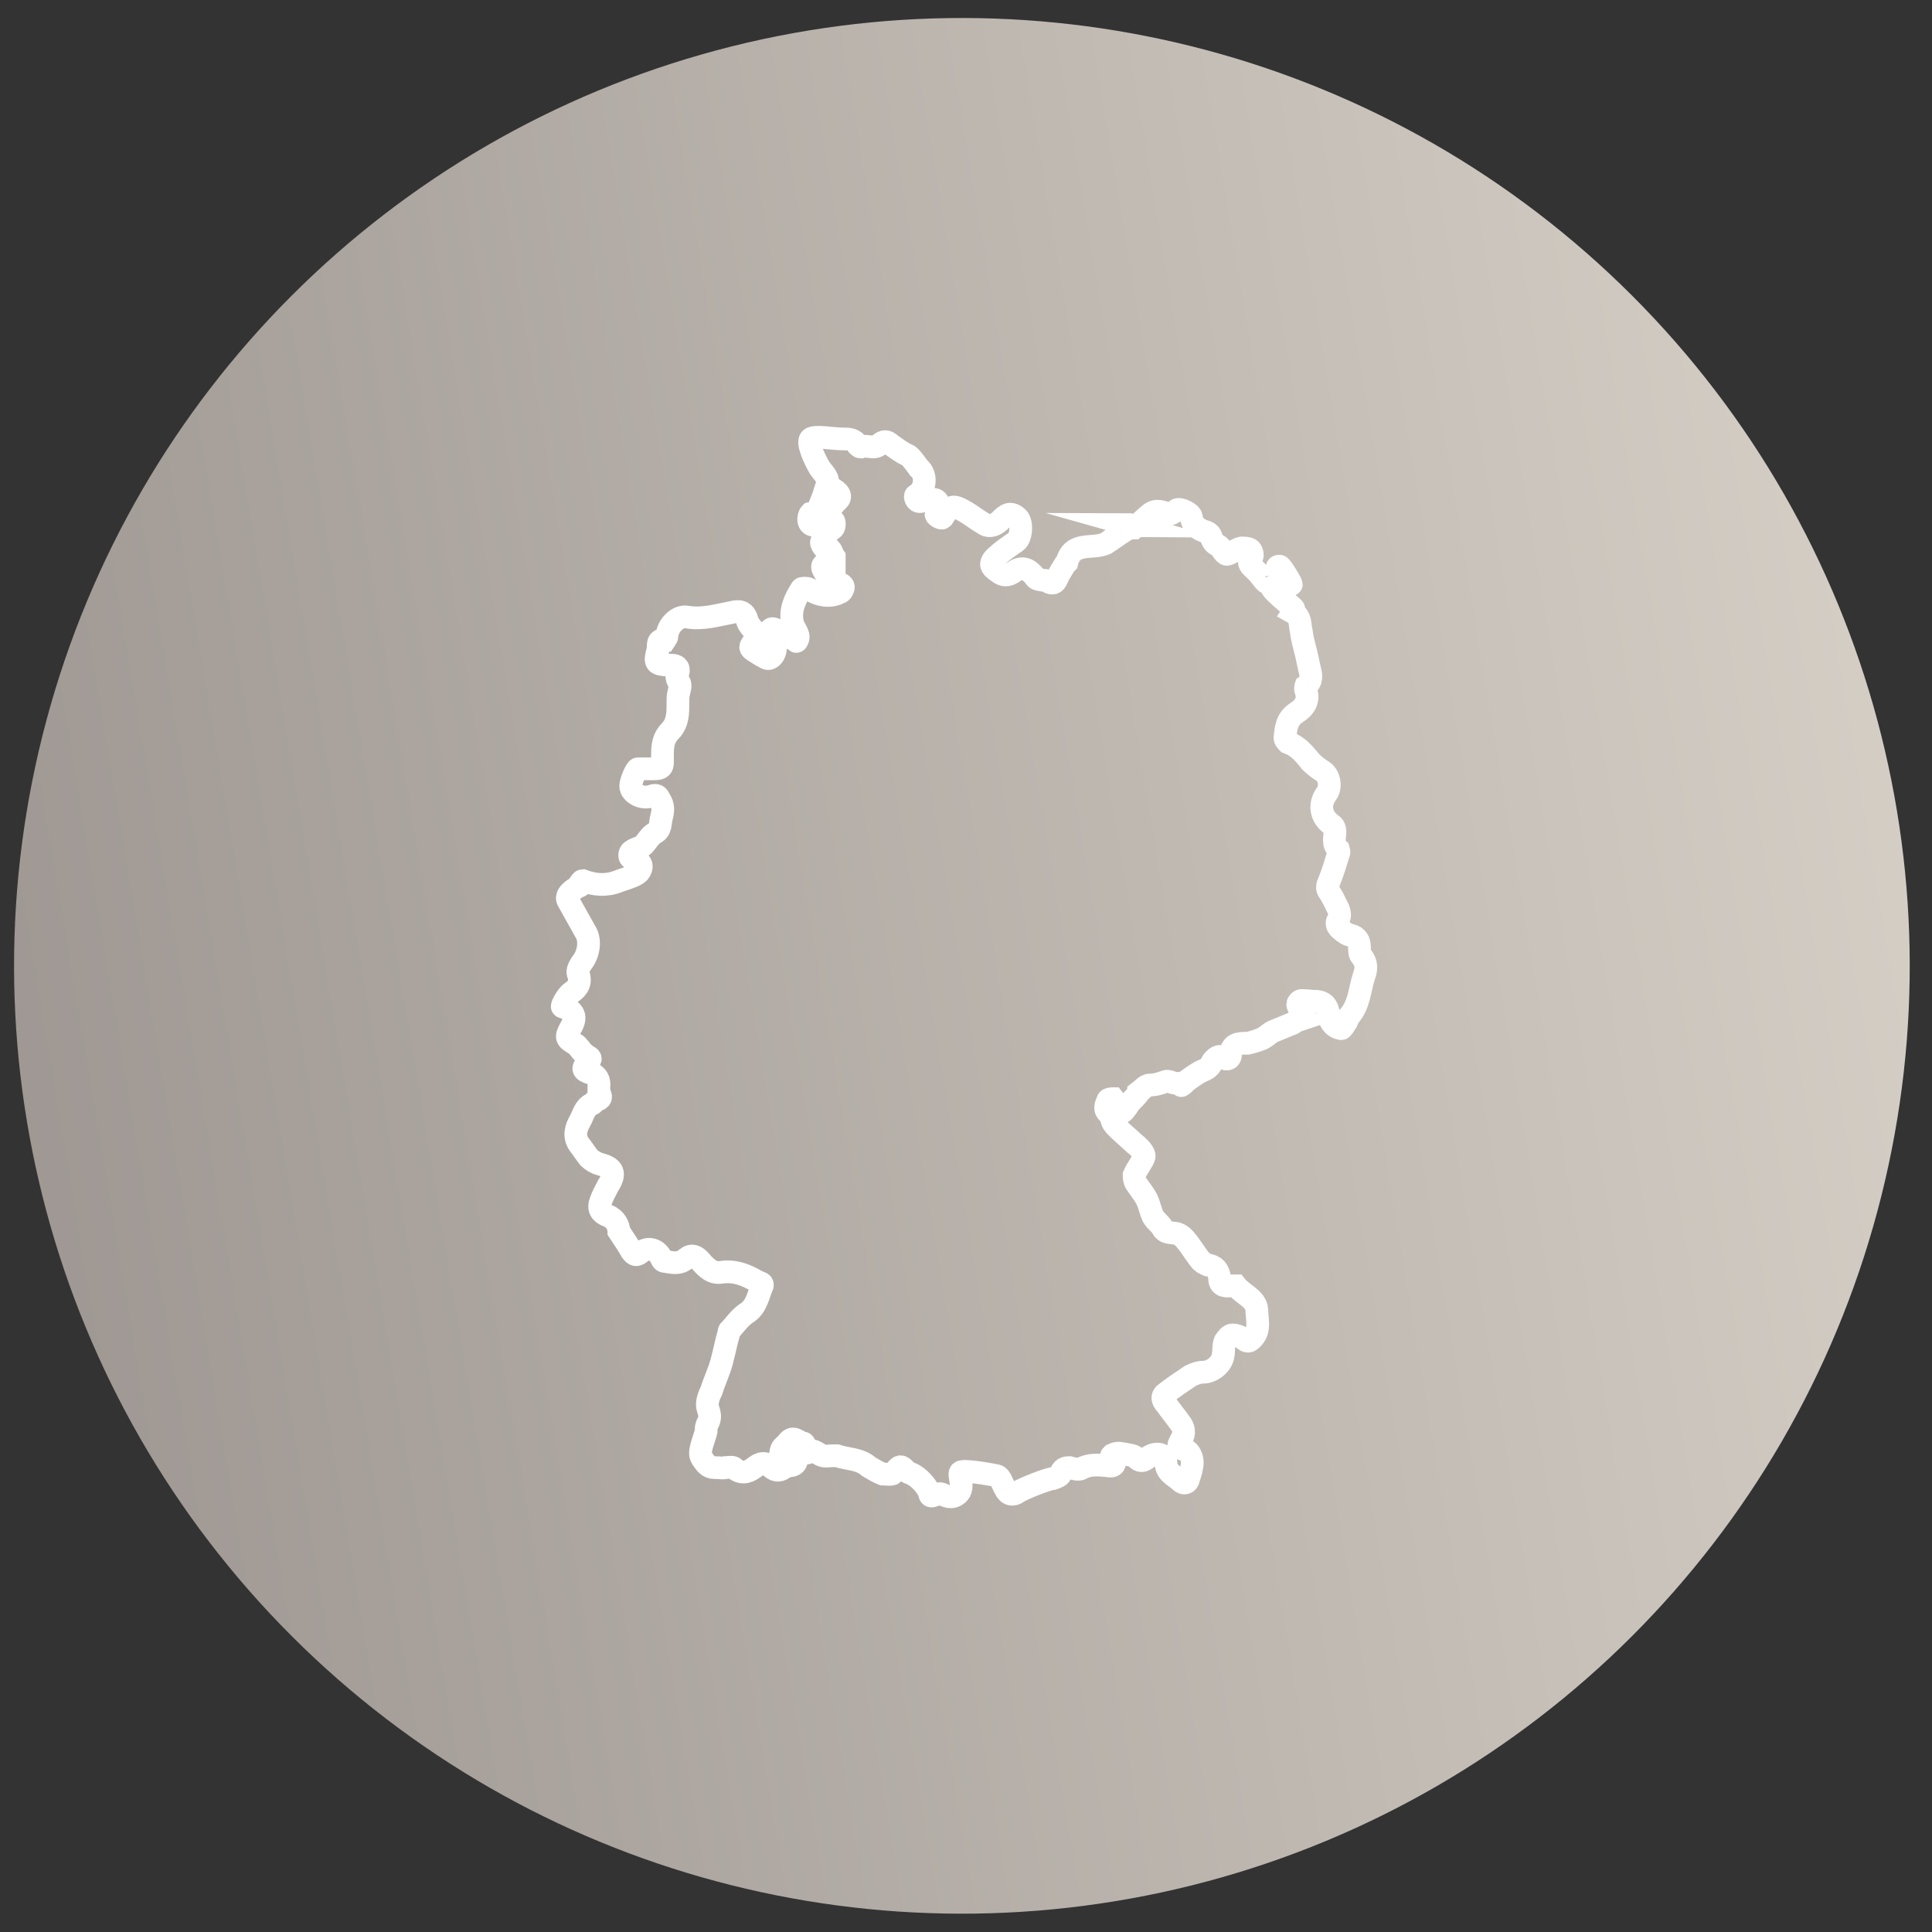
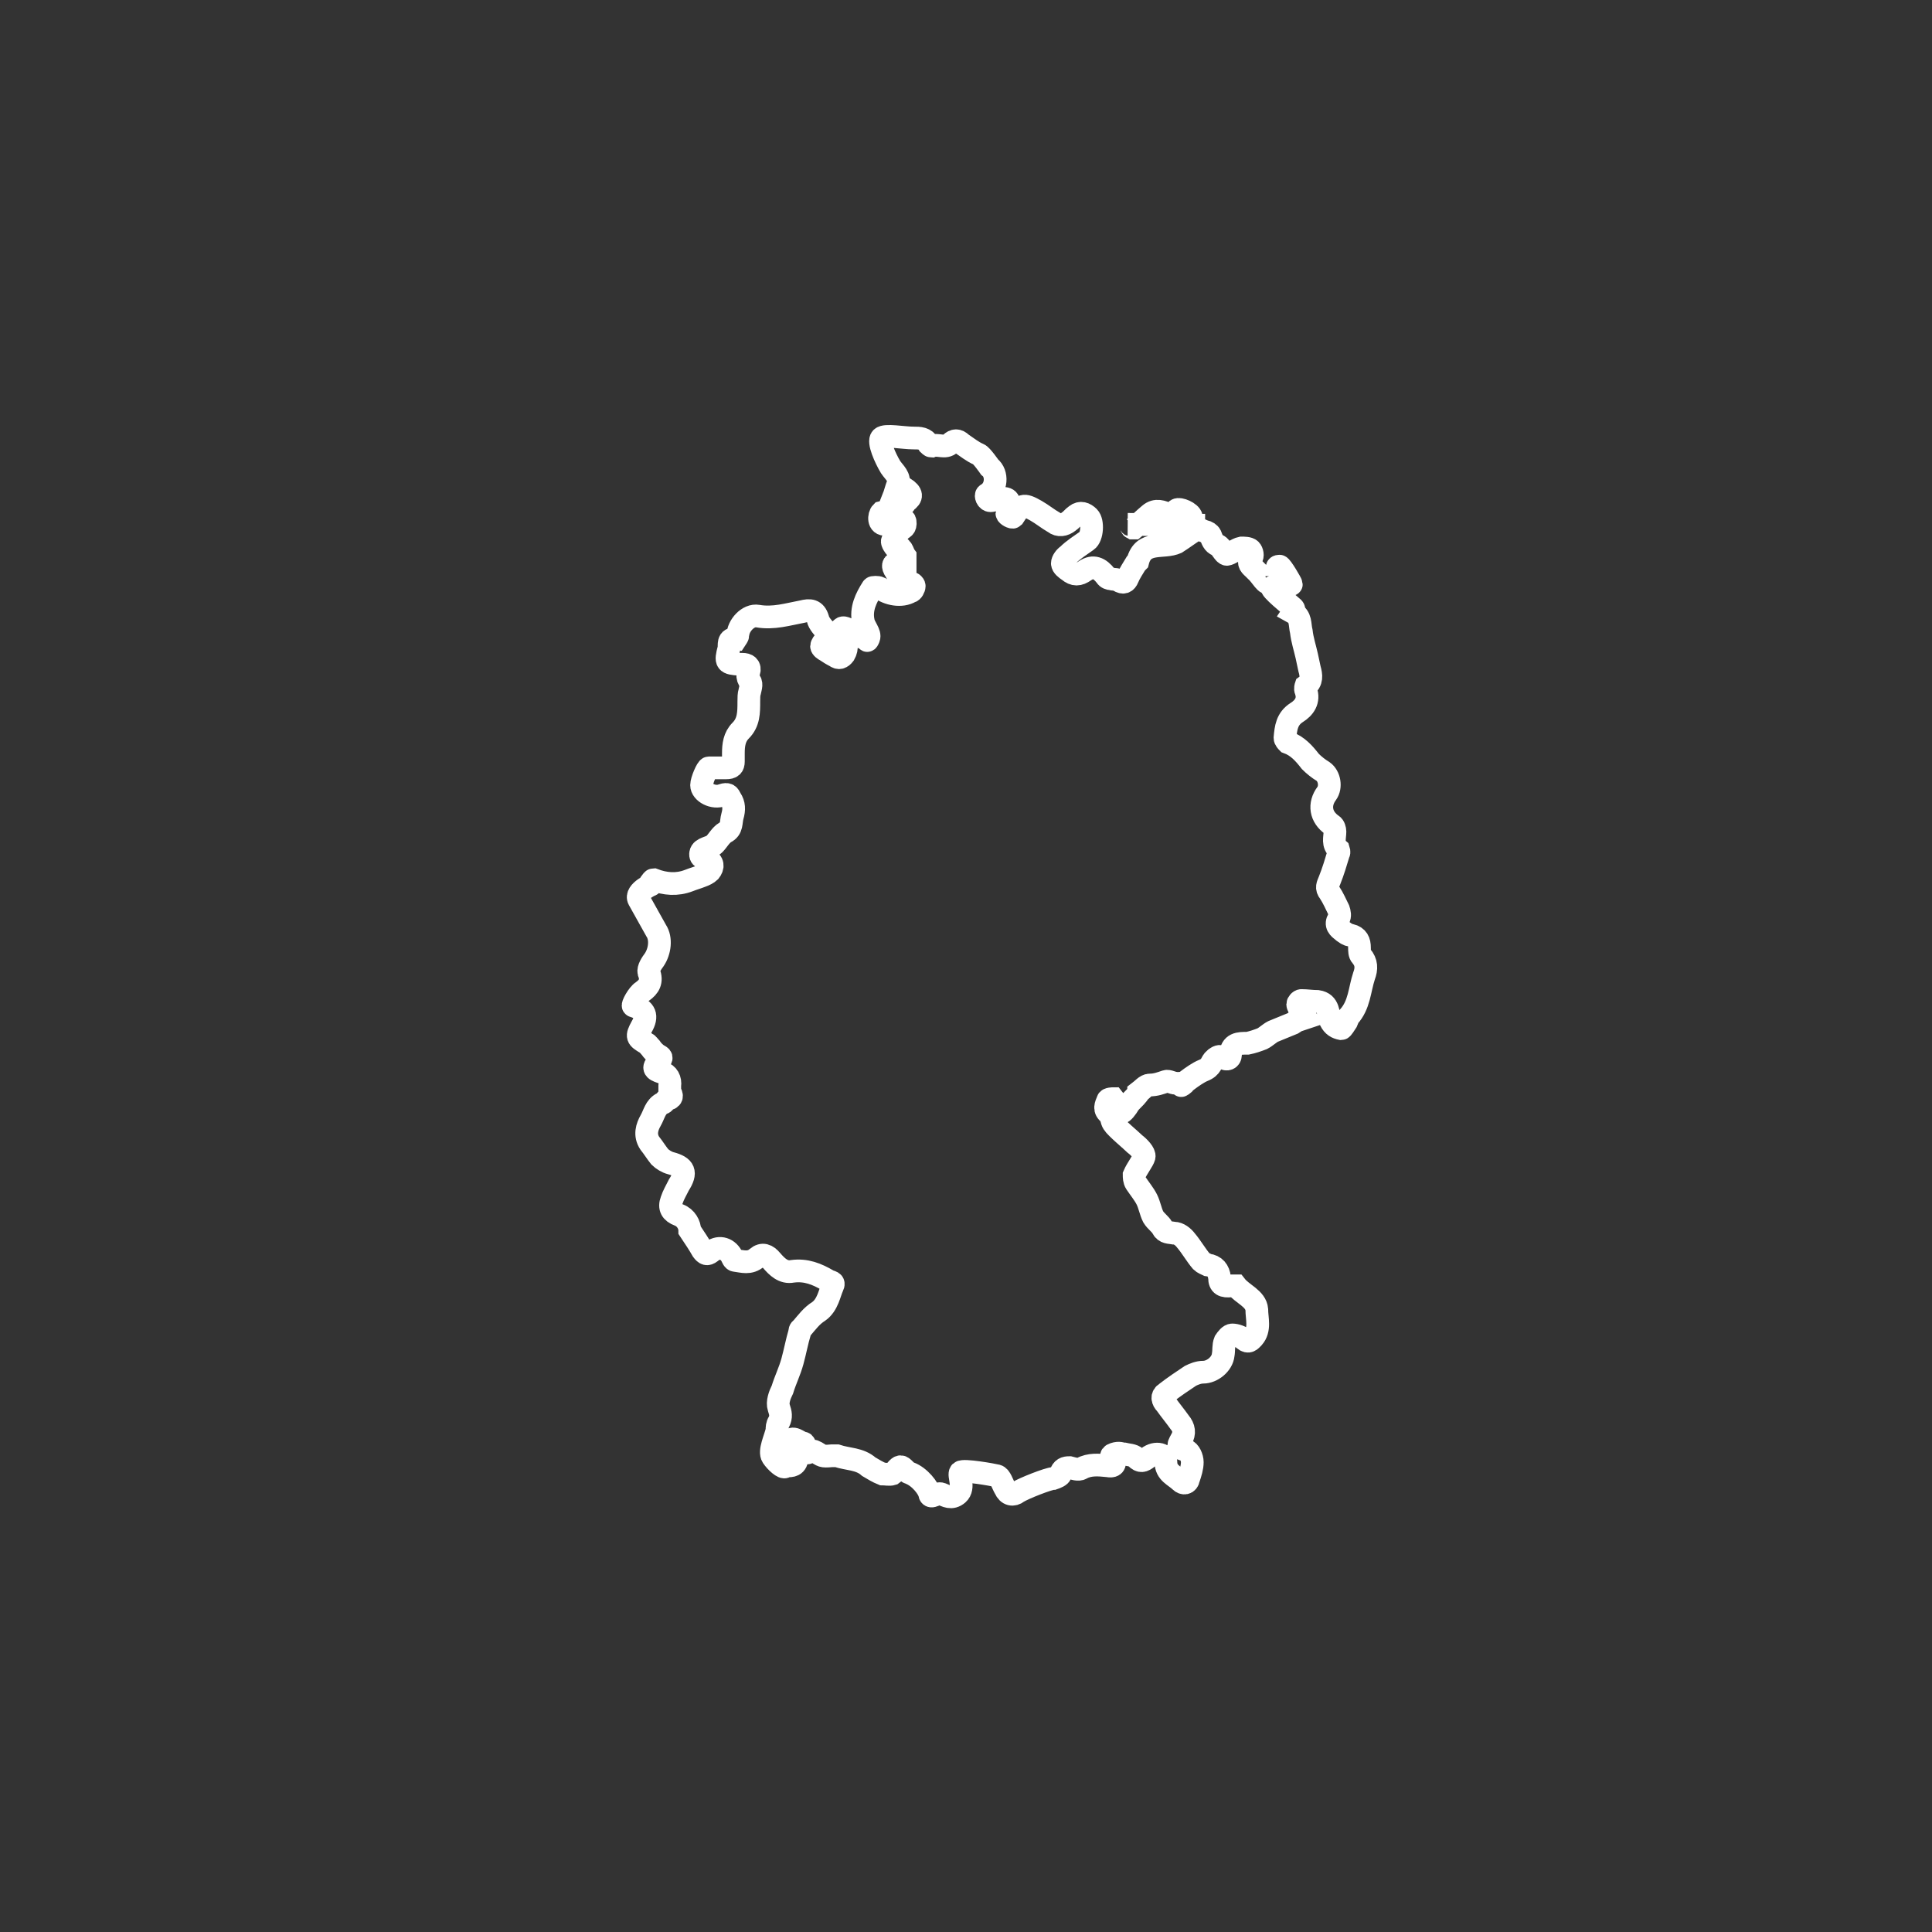
<svg xmlns="http://www.w3.org/2000/svg" xmlns:xlink="http://www.w3.org/1999/xlink" viewBox="0 0 212.6 212.6" version="1.1">
  <rect x="0" y="0" width="212.6" height="212.6" fill="#333333" stroke="none" />
  <defs>
    <style>
      .st0, .st1, .st2, .st3 {
        fill: none;
      }

      .st4 {
        fill: url(#Unbenannter_Verlauf_5);
      }

      .st1 {
        stroke-miterlimit: 10;
        stroke-width: 2.5px;
      }

      .st1, .st2, .st3 {
        stroke: #fff;
      }

      .st5 {
        fill: #1d1d1b;
      }

      .st6 {
        clip-path: url(#clippath-1);
      }

      .st7 {
        clip-path: url(#clippath-3);
      }

      .st8 {
        clip-path: url(#clippath-4);
      }

      .st9 {
        clip-path: url(#clippath-2);
      }

      .st2 {
        stroke-width: 3px;
      }

      .st10 {
        fill: #fff;
      }

      .st3 {
        stroke-width: 2px;
      }

      .st11 {
        fill: url(#Unbenannter_Verlauf_52);
      }

      .st12 {
        fill: url(#Unbenannter_Verlauf_51);
      }

      .st13 {
        fill: url(#Unbenannter_Verlauf_54);
      }

      .st14 {
        fill: url(#Unbenannter_Verlauf_53);
      }

      .st15 {
        display: none;
      }

      .st16 {
        clip-path: url(#clippath);
      }
    </style>
    <clipPath id="clippath">
      <circle transform="translate(-44.2 106) rotate(-45)" r="104.3" cy="106.3" cx="105.9" class="st0" />
    </clipPath>
    <linearGradient gradientUnits="userSpaceOnUse" gradientTransform="translate(677.8 -60329.4) rotate(180) scale(114.9 -114.9)" y2="525.8" x2="6" y1="525.8" x1="3.9" data-name="Unbenannter Verlauf 5" id="Unbenannter_Verlauf_5">
      <stop stop-color="#d7d1c8" offset="0" />
      <stop stop-color="#9a938f" offset="1" />
    </linearGradient>
    <clipPath id="clippath-1">
      <path d="M1.5,106.3c0,57.6,46.7,104.3,104.3,104.3s104.3-46.7,104.3-104.3S163.5,2,105.9,2,1.5,48.7,1.5,106.3" class="st0" />
    </clipPath>
    <linearGradient xlink:href="#Unbenannter_Verlauf_5" gradientTransform="translate(159.3 -60148.1) rotate(-180) scale(114.9 -114.9)" y2="524.3" x2="1.5" y1="524.3" x1="-.6" data-name="Unbenannter Verlauf 5" id="Unbenannter_Verlauf_51" />
    <clipPath id="clippath-2">
      <circle r="104.3" cy="106.3" cx="105.9" class="st0" />
    </clipPath>
    <linearGradient xlink:href="#Unbenannter_Verlauf_5" gradientTransform="translate(245.6 -60405.6) rotate(-180) scale(114.9 -114.9)" y2="526.5" x2="2.3" y1="526.5" x1=".2" data-name="Unbenannter Verlauf 5" id="Unbenannter_Verlauf_52" />
    <clipPath id="clippath-3">
-       <circle transform="translate(-44.2 106) rotate(-45)" r="104.3" cy="106.3" cx="105.9" class="st0" />
-     </clipPath>
+       </clipPath>
    <linearGradient xlink:href="#Unbenannter_Verlauf_5" gradientTransform="translate(868.3 -60295.8) rotate(-180) scale(114.9 -114.9)" y2="525.5" x2="7.7" y1="525.5" x1="5.6" data-name="Unbenannter Verlauf 5" id="Unbenannter_Verlauf_53" />
    <clipPath id="clippath-4">
      <path d="M105.9,2C48.3,2,1.5,48.7,1.5,106.3s46.7,104.3,104.3,104.3,104.3-46.7,104.3-104.3S163.5,2,105.9,2Z" class="st0" />
    </clipPath>
    <linearGradient xlink:href="#Unbenannter_Verlauf_5" gradientTransform="translate(476.8 -60364.9) rotate(-180) scale(114.9 -114.9)" y2="526.1" x2="4.3" y1="526.1" x1="2.2" data-name="Unbenannter Verlauf 5" id="Unbenannter_Verlauf_54" />
  </defs>
  <g class="st15" id="Vorlage_Hase">
    <rect height="159.7" width="137.9" y="-196.7" x="-327.9" class="st5" />
    <path d="M-235.2-80.8c-1.2-2.9-3.4-4.9-6.1-6.4-.4-.2-.5-.3-.3-.8.9-2.5,1.7-4.9,2.3-7.5h0c.3-1,.5-2.3.7-3.2.5-2.8-.4-4.7-.4-4.8h0s0,0,0,0c-.8-2-2.7-3.5-4.8-3.4-2.2,0-4.2,1.4-4.9,3.6-.4,1.1-.5,2.2-.7,3.4-.1.7-.1,1.3-.2,2.1-.5-.6-.9-1-1.3-1.5-1.5-1.6-3.1-3-5.2-3.7-2.4-.8-5.1.6-5.8,2.9-.5,1.6,0,3.1.8,4.5,1.6,3,4.1,5.3,6.9,7.2,0,0,0,0,.1,0h0c2.5,1.8,6.2,1.5,6.3,1.5,0,0-.4,0,0,0s.8-.3.7-.7-.5-.6-1.2-6.3-.1-3.4,0-5.2c.1-1.2.2-2.5.6-3.7.7-2.1,2.8-3.3,4.7-2.7,1.6.5,2.4,1.7,2.8,3.2.2.7.3,1.9,0,3.4-.3,1.8-1.1,4.9-1.2,5.3h0c-.6,2-1.2,4-2,6-.3.7-.1.9.5,1.2,3,1.3,5.2,3.4,6.4,6.5.8,2.1,1.1,4.2.4,6.4-.6,2-2,3.3-3.8,4.2-2.1,1.2-4.5,1.7-6.9,1.9-.8,0-.9.2-1.1,1.1-.3,1.2-.6,2.4-.9,3.7,0,.2-.2.4-.2.6,0,.5.2.8.8.8.9,0,1.9,0,2.8,0,2.7,0,4.7,1.9,4.8,4.6,0,1-.8,2-2,2-3.1,0-6.3,0-9.4,0-1.2,0-2-.7-2.4-1.8-.6-1.6-1.1-3.3-1.7-4.9,0-.1,0-.3-.1-.4-.2-.4-.5-.6-.9-.5-.4.2-.5.5-.4.9.3,1,.7,1.9,1,2.9,0,.2,0,.5-.1.6-1.1.8-3.9,1.6-5.5,1.4,0-1.9-.7-3.5-2.1-4.7-.8-.7-1.7-1.1-2.8-1.3-.5,0-.8,0-.9.5,0,.4.2.7.6.8,1.2.2,2.2.8,2.9,1.8.6.8.9,1.7.9,2.7,0,1.2-.9,2-2.2,2-4.1,0-8.1,0-12.2,0-.8,0-1.5-.2-2.1-.6,0,0-2-2.1-3.5-4-1.3-1.6-2.6-5.3-2.7-8.5-.2-4.3,1.2-8.1,3.9-11.4,3-3.7,6.9-5.9,11.5-6.8,4.1-.8,8.1-.4,11.9,1.3.2,0,.4.2.6.3l1-1c-.2-.1-.5-.2-.7-.4-4.9-2.2-10-2.5-15.1-1-1.1.3-2.2.8-3.3,1.2-1.9-2.9-3.5-3.9-6.2-3.6-2.2.3-3.8,1.5-4.5,3.6-1.1,3,0,5.4,2.4,7.2-.5,1-1,2-1.5,3-2,4.9-1.8,10.5.3,14.6,2.1,4.1,5,6.4,5,6.4.3.2.5.5.8.7.2.2.5.3.8.3,4.6,0,9.2,0,13.9,0,1.2,0,2.1-.5,2.8-1.4.1-.1.3-.3.5-.3.7,0,1.4-.1,2.1-.2,1.4-.2,2.8-.7,4.1-1.5,0,.2.1.4.2.6.7,1.8,1.9,2.8,3.7,2.8,3.2,0,6.3,0,9.5,0,1.9,0,3.3-1.4,3.3-3.4,0-3-2.5-5.7-5.5-5.9-.9,0-1.8,0-2.7,0,.2-1.1.5-2,.7-3,0-.5.3-.6.7-.6,2.4-.3,4.7-.9,6.9-2.1,1.5-.9,2.9-2,3.7-3.6,1.5-3,1.2-6.1,0-9.1ZM-253.1-89.3c-2.6-1.5-4.8-3.5-6.5-6.1-.6-.9-.9-1.9-1.2-2.9-.6-2.3,1.8-4,3.8-3.6,1.6.4,2.9,1.4,4.1,2.5,1,1.1,2,2.2,2.9,3.4.1.1.2.3.2.5,0,.9.2,2.6.2,2.8,0,.3.3,3.2.7,4.4-1.5,0-2.7-.2-4.3-1.1ZM-285.6-85c1.1-2.5,4.1-3.4,6.4-1.9.7.5,1.3,1.1,1.6,1.9,0,.1,0,.5-.1.5-2.2,1.3-4.2,3-5.8,5.1,0,0,0,0,0,0-2-.9-2.9-3.6-2-5.7Z" class="st10" />
  </g>
  <g class="st15" id="Tierversuche">
    <g>
      <g class="st16">
        <rect transform="translate(-16.9 20) rotate(-10)" height="241.8" width="241.8" y="-14.6" x="-15" class="st4" />
      </g>
      <path d="M53.6,94.3c2.4-5.3,8.5-7.2,13.4-4.1,1.5,1,2.7,2.3,3.4,4,.1.3,0,1-.3,1.1-4.7,2.8-8.7,6.4-12.1,10.7,0,0-.1,0-.2.1-4.2-1.9-6.2-7.5-4.2-11.9M121.9,85.3c-5.4-3.2-10.1-7.3-13.6-12.8-1.2-1.8-2-4-2.5-6.1-1.3-4.8,3.7-8.5,8-7.5,3.4.8,6.2,2.8,8.6,5.3,2.2,2.2,4.1,4.7,6.2,7.1.2.3.4.7.4,1,0,2,.4,5.5.4,5.8,0,.6.7,6.7,1.5,9.3-3.2,0-5.7-.5-9-2.2M159.6,103.3c-2.5-6.1-7.1-10.4-12.9-13.4-.8-.4-1-.7-.6-1.6,2-5.2,3.7-10.4,4.9-15.8h0c.5-2.2,1.1-4.8,1.4-6.8.9-5.9-.7-10-.8-10.1h0s0,0,0,0c-1.6-4.2-5.7-7.3-10.2-7.2-4.6,0-8.9,3-10.3,7.5-.7,2.3-1.1,4.7-1.5,7.1-.2,1.4-.2,2.8-.4,4.4-1-1.2-1.9-2.2-2.8-3.1-3.2-3.3-6.5-6.3-10.9-7.7-5.1-1.6-10.8,1.2-12.2,6.2-1,3.4.1,6.6,1.7,9.6,3.4,6.4,8.5,11.2,14.6,15.1,0,0,.2,0,.2.1h0c5.3,3.8,13.1,3.1,13.3,3.1,0,0-.8,0,0,0,.8,0,1.7-.7,1.5-1.5-.2-.8-1-1.2-2.5-13.3-.1-1.1-.2-7.2.2-10.8.3-2.6.5-5.2,1.3-7.7,1.4-4.5,5.8-6.9,10-5.6,3.4,1,5.1,3.5,5.9,6.7.3,1.5.7,4,.2,7.1-.6,3.8-2.3,10.3-2.5,11.2h0c-1.2,4.3-2.6,8.5-4.3,12.6-.6,1.4-.3,2,1.1,2.6,6.3,2.8,11,7.1,13.5,13.6,1.7,4.4,2.2,8.9.8,13.5-1.2,4.1-4.2,6.9-7.9,8.9-4.5,2.5-9.4,3.5-14.5,4.1-1.8.2-1.9.5-2.3,2.2-.5,2.6-1.2,5.1-1.9,7.7-.1.5-.3.9-.4,1.4-.2,1,.4,1.7,1.7,1.7,2,0,4,0,6,0,5.7,0,9.8,4,10.1,9.6,0,2.2-1.7,4.2-4.1,4.2-6.6,0-13.3,0-19.9,0-2.5,0-4.2-1.5-5-3.8-1.2-3.5-2.4-6.9-3.6-10.4-.1-.3-.2-.6-.3-.9-.3-.9-1-1.3-1.9-1-.9.3-1.1,1.1-.8,1.9.7,2.1,1.4,4.1,2.1,6.2.1.3,0,1-.3,1.2-2.3,1.8-8.3,3.3-11.5,3-.1-4-1.5-7.3-4.5-9.9-1.7-1.5-3.6-2.3-5.8-2.8-1-.2-1.7,0-1.9,1-.2.9.3,1.6,1.3,1.8,2.5.5,4.5,1.8,6.1,3.8,1.3,1.7,1.9,3.7,1.9,5.7,0,2.5-1.8,4.2-4.7,4.2-8.5,0-17.1,0-25.6,0-1.8,0-3.1-.4-4.4-1.3,0,0-4.2-4.5-7.4-8.4-2.8-3.4-5.5-11.2-5.7-18-.4-9,2.4-17,8.1-23.9,6.3-7.7,14.5-12.4,24.2-14.2,8.6-1.6,17-.8,25,2.8.4.2.8.4,1.2.6l2.2-2.2c-.5-.3-1-.5-1.5-.8-10.3-4.6-21-5.3-31.9-2.2-2.3.7-4.6,1.6-6.9,2.5-3.9-6.1-7.3-8.2-12.9-7.5-4.6.6-8,3.2-9.5,7.6-2.3,6.3-.2,11.4,5.1,15.1-1.1,2.2-2.2,4.2-3.1,6.3-4.2,10.3-3.7,22.1.7,30.7,4.4,8.5,10.4,13.4,10.4,13.4.6.5,1.1,1,1.8,1.5.4.3,1.1.6,1.6.6,9.7,0,19.4,0,29.2,0,2.5,0,4.4-1.1,5.9-3,.2-.3.7-.6,1.1-.6,1.5-.2,3-.2,4.5-.4,3-.4,5.9-1.5,8.6-3.1.2.5.3.8.4,1.2,1.4,3.8,4,5.9,7.7,6,6.7,0,13.3,0,20,0,4,0,6.9-3,7-7.1,0-6.3-5.2-12-11.5-12.4-1.8-.1-3.7,0-5.6,0,.5-2.3,1-4.2,1.4-6.3.2-1,.6-1.2,1.4-1.3,5.1-.6,9.9-1.8,14.4-4.3,3.3-1.8,6-4.3,7.7-7.6,3.2-6.3,2.5-12.8,0-19.1" class="st10" />
    </g>
  </g>
  <g class="st15" id="pH">
    <g>
      <g class="st6">
        <rect transform="translate(-16.9 20) rotate(-10)" height="241.8" width="241.8" y="-14.6" x="-15" class="st12" />
      </g>
      <g>
        <path d="M105.9,173.3c25.7,0,46.5-19.6,46.5-47.7s-46.5-85.7-46.5-85.7c0,0-46.5,47.2-46.5,85.7s20.8,47.7,46.5,47.7Z" class="st2" />
        <path d="M122.4,155.7c6.4-3.1,11.6-8.3,14.7-14.9,2.1-4.5,3.3-9.6,3.3-15.2" class="st3" />
      </g>
    </g>
  </g>
  <g class="st15" id="dermatologisch">
    <g>
      <g class="st9">
        <rect transform="translate(-16.9 20) rotate(-10)" height="241.8" width="241.8" y="-14.6" x="-15" class="st11" />
      </g>
      <g>
        <path d="M109.3,160.1c-3.3,0-5.8-.4-6-.5-.2,0-4.3-1-22.1-6.4-19.4-5.9-24.2.4-24.3.4-.4.5-1.1.7-1.7.3-.5-.4-.7-1.1-.3-1.6.2-.3,5.6-7.8,26.9-1.4,17.6,5.3,21.8,6.3,21.8,6.3,0,0,10.7,1.8,17.2-2.3,3.7-2.3,42.7-30.9,44.9-32.8,3.5-3,3.2-7.4,1-10.2-2.4-3.1-7.7-5.1-14.5-.3-12.4,8.4-15.5,10.8-15.6,10.8-.5.4-1.3.3-1.7-.2-.4-.5-.3-1.3.2-1.7.1,0,3.2-2.5,15.7-10.9,7.7-5.4,14.5-3.5,17.8.8,2.9,3.7,3.3,9.6-1.4,13.5-2.2,1.8-41.4,30.7-45.1,33-3.9,2.5-9.1,3-13,3" class="st10" />
        <path d="M118.5,139c-.6,0-1.3,0-2-.2-13.8-2.7-28.6-6.4-28.7-6.5-.6-.2-1-.8-.9-1.5.2-.6.8-1,1.5-.9.1,0,14.9,3.7,28.6,6.4,4.5.9,7.4-2.1,8.1-5.3.9-3.8-1-8.5-7.3-10.4-1.7-.5-4.8-1.4-8.5-2.5-10.7-3.2-26.9-8-35.1-10-10.3-2.5-15.5.8-15.5.8l-22.1,15.1c-.5.4-1.3.2-1.7-.3-.4-.5-.2-1.3.3-1.7l22.1-15.1c.2-.2,6-4,17.4-1.2,8.2,2,24.5,6.9,35.2,10.1,3.7,1.1,6.7,2,8.5,2.5,7.8,2.3,10.2,8.4,9,13.2-.9,3.9-4.2,7.3-8.9,7.3" class="st10" />
        <path d="M74.9,97.4c-.3,0-.6-.1-.9-.4-.5-.5-.4-1.2,0-1.7.7-.6,16.4-15.1,39.8-17.1,22.9-2,30-6.3,33.4-8.3,3.3-1.9,6.9-5.6,6.9-5.6.5-.5,1.2-.5,1.7,0,.5.5.5,1.2,0,1.7-.2.2-3.9,3.9-7.4,6-3.6,2.2-11,6.6-34.5,8.7-22.5,2-38.2,16.3-38.3,16.5-.2.2-.5.3-.8.3" class="st10" />
        <path d="M89.5,86.3c2.3,1.1,13.3,6.1,17,7.7,6.1,2.7,14.4,4.1,18.6.8-.2-.1-.4-.3-.8-.4-2.6-.7-4.4-1.4-4.5-1.4l.7-2.3c1.3.3,3.2.8,4.6,1.4,3.2.8,7.6,1.6,11.4.9,5.2-.9,9.8-3.8,11.6-7.3-.2-.5-2.8-1.3-7.2-1.6h-1.2c0,0,0-1.2,0-1.2v-1.2h1.2c10.3,0,13.5-1.6,20.9-7.8,3.9-3.3,6-12,6.9-17.2,0,0-.2.1-.3.2-2.3,1.3-8.1,1.3-18.2,1.1h-3.1c-4-.1-7.4,1.8-9.8,3.9-.4.7-.8,1.3-1,1.6-2.5,4-3.3,4.1-3.7,4.2h-.7c0,.1-.5-.5-.5-.5-.5-.7-.1-1.6.1-2,.7-1.3,2-3.2,3.9-4.9.5-.8.8-1.5,1-2-2.1-.7-9.8-.8-13.7,1.1-2.5,1.2-8,6.5-10.4,8.8-1.8,1.7-2.3,2.2-3.1,1.4-.9-.8-.2-1.6.5-2.4.7-.8.4-1.1.1-1.3-1.2-1.1-5.5-1.5-7.9.9-3.3,3.3-10.2,15.4-12.5,19.5M118.2,99.1c-4.2,0-8.8-1.2-12.7-2.9-4.1-1.8-17.5-7.9-17.5-7.9h0c-.3,0-.7,0-1-.2-.6-.3-.8-1.1-.5-1.6.4-.7,9.5-17.2,13.6-21.3,3.1-3.1,8.9-3.1,11.2-.9.3.2.5.5.7.9,2.9-2.8,7.1-6.6,9.5-7.8,4.7-2.3,14.5-2.4,16.6-.7.4.3.6.7.7,1.1,2.3-1.4,5.1-2.3,8.2-2.2h3.1c7.5.2,15.2.4,17-.7,1.8-1,2.1-2.2,2.1-2.3l2.4.4c0,.7-2,17.4-8.4,22.9-5.3,4.5-8.8,6.8-14.1,7.7.4.3.8.6,1,1,.4.7.4,1.5,0,2.3-2.2,4.3-7.3,7.6-13.3,8.6-3,.5-6.4.3-9.2-.3,0,.4-.3,1-.9,1.4-2.2,1.8-5.3,2.6-8.6,2.6" class="st10" />
      </g>
    </g>
  </g>
  <g id="Made_in_Germany">
    <g>
      <g class="st7">
        <rect transform="translate(-16.9 20) rotate(-10)" height="241.8" width="241.8" y="-14.6" x="-15" class="st14" />
      </g>
-       <path d="M124.1,57.7c.5,0,.3.3.5.4,0,0,.1,0,.2,0,.6-.5,1.1-1,1.7-1.5.7-.6,1.4-.3,2.1,0,.2,0,.6-.2.9-.5.3-.2,1.5.3,1.6.8.1.9.7,1.3,1.5,1.6.2,0,.5.2.6.4.2.5.3.9.8,1.1.4.2.7,1,1,1s1.1-.6,1.6-.7c.3,0,.8,0,1,.2.2.2.3.7.1.9-.5.6,0,.9.3,1.2,0,0,.1.1.2.2.6.5,1.2,1.8,1.5,1.2.1-.3.4-.5.6-.7,0,0,.2,0,.2.1,0-.3.2-1,.1-1s0-.1.2-.1,1.3,1.9,1.3,2-.8,0-1.1,0c-.3,0-.7.2-1,.3-.4.1,2.1,2.1,2.3,2.3s0,.5,0,.5c.9.5.7,1.3.9,2.1.1.9.4,1.8.6,2.7.1.5.2.9.3,1.4.2.7.3,1.4-.4,1.9,0,0-.1.3,0,.5.4,1.1-.2,1.9-1,2.4-1.1.7-1.2,1.7-1.3,2.8,0,.2.2.4.3.5,1.1.4,1.8,1.2,2.5,2.1.4.4.9.8,1.4,1.1.7.5.9,1.7.4,2.4-.9,1.2-.7,2.6.6,3.5.2.1.3.5.3.7,0,.7-.3,1.4.4,2,0,0,.1.3,0,.4-.3,1-.6,2-1,3-.2.5-.4.8,0,1.3.4.6.7,1.3,1,1.9.1.3.2.7,0,1-.4.7,0,1,.5,1.4.3.2.5.4.8.4.8.2,1,.7,1,1.4,0,.3,0,.7.2.9.6.7.6,1.4.3,2.2-.5,1.5-.5,3.2-1.7,4.5-.1.1-.1.3-.2.5-.2.3-.5.8-.6.8-.5-.1-.9-.3-1.2-.9-.3-.7-.1-1.9-1.4-2.1-.6,0-1.2-.1-1.8-.1-.2,0-.4.3-.4.4,0,.2.2.5.3.7.2.3.4.5.6.8-.3.1-.6.2-.9.3-.2,0-.3.2-.5.3-.7.3-1.5.6-2.2.9-.4.2-.8.6-1.2.8-.5.2-1.1.4-1.6.5-1,0-1.8,0-1.9,1.3,0,.4-.4.6-.8.3-.4-.3-.6-.1-.9.1-.5.4-.3.9-1.3,1.3s-2.9,2-2.3,1.6-.4-.1-.7-.2c-.4,0-.8-.3-1.1-.2-.6.2-1.1.4-1.8.4-.4,0-.8.5-1.2.8,0,0,0,.1-.1.2-.3.4-.7.7-1,1.1-.2.4-.7,1-.8.9-.3-.5-.5-1-.9-1.5,0,0-.6,0-.6.2-.2.5-.5,1,.2,1.5.2.2.2.7.4,1,.3.5,2,1.9,2.4,2.3.4.3,1.1,1,1,1.4s-.8,1.3-1.1,2c0,.2,0,.6.2.9.4.6.9,1.2,1.2,1.8.3.6.4,1.3.7,1.9.3.5.8.8,1,1.2.3.6.8.5,1.3.6.5,0,1,.4,1.3.8.6.7,1.1,1.6,1.7,2.3.2.2.5.3.7.4.8.1,1.2.6,1.3,1.4,0,.8.4,1,1.3.9.2,0,.4,0,.5,0,.7.9,2.2,1.4,2.3,2.6,0,1,.4,2.2-.4,3.1-.3.3-.5.6-1,.2-.3-.3-.9-.5-1.3-.5-.3,0-.6.4-.8.7-.2.5-.1,1-.2,1.5-.1,1-1.2,1.9-2.2,1.9-.5,0-1,.2-1.4.4-.9.6-1.8,1.2-2.7,1.9-.5.3-.4.8,0,1.2.5.7,1,1.3,1.5,2,.5.6.6,1.2.2,1.9-.5.9-.4.9.5,1.2.4.1.7.8.7,1.3,0,.6-.2,1.2-.4,1.8-.1.6-.6.6-.9.3-.6-.6-1.6-.9-1.6-2.1,0-.9-1.1-1.2-2-.5-.5.4-.8.5-1.3,0-.3-.3-.9-.3-1.3-.4-.3,0-.5-.2-1.1,0s-.1.4,0,.6c.2.7-.2.8-.7.7-1-.1-2-.2-2.9.3-.3.2-.9,0-1.3-.1-.5,0-.8.1-1,.7,0,.2-.5.4-.8.5-.5,0-3.3,1.1-3.9,1.5-.5.4-1.1.3-1.4-.4-.3-.5-.5-1.3-.9-1.4s-3.7-.7-4-.4.5,1.7-.3,2.4c-.7.6-1.3.2-1.8,0s-1.2.6-1.3,0-1.1-1.9-2.2-2.3c-.4-.1-.7-.7-1-.7-.3,0-.6.6-.9.8-.3.1-.8,0-1.1,0-.5-.2-1-.5-1.5-.8-1-.9-2.3-.8-3.5-1.2-.2,0-.4,0-.6,0-1.1.1-1,0-1.7-.4s-.8.1-1,.1c-.2-.5-.2-1.1-.4-1.1-.6-.1-1.1-.9-1.7-.1-.2.3-.6.5-.7.8-.1.3-.2.8,0,.9.2.2.6.2.9.2.5,0,1-.3.7.3s-1,.3-1.2.5c-.5.5-1,.5-1.5.1-.7-.7-1.3-.5-1.9,0-.8.6-1.5.7-2.3,0-.2-.1-.6,0-.9,0-.3.1-.5,0-1.2,0s-1-.5-1.4-1.1.3-2,.5-2.9c0-.3,0-.6.2-.9.3-.6.2-1,0-1.6-.2-.6.1-1.4.4-2,.3-1,.8-2,1.1-3.1.3-1.1.5-2.2.8-3.2,0-.1,0-.3.2-.4.6-.7,1.1-1.4,1.9-1.9,1-.7,1.2-2.1,1.5-2.7s-.2-.5-.5-.7c-1.2-.7-2.4-1.2-3.9-1-1,.2-1.7-.5-2.3-1.2-.5-.6-1-.8-1.6-.3-.8.7-1.6.4-2.4.3-.2,0-.3-.3-.4-.5-.5-.9-1.5-1.1-2.3-.4-.4.3-.6.2-.9-.2-.4-.7-.8-1.3-1.4-2.2,0-.6-.4-1.4-1.2-1.7-.8-.3-1.1-.8-.8-1.6.2-.6.5-1.1.8-1.7.9-1.4.6-2-.9-2.4-.4-.1-.9-.4-1.2-.7-.4-.5-.7-1-1.1-1.5-.6-.9-.3-1.8.1-2.5.4-.7.5-1.5,1.3-1.9.2,0,.3-.3.4-.4.7-.1.7-.4.4-.9,0-.1,0-.4,0-.6.1-.7-.2-1.3-.9-1.5-.9-.3-1-.5-.3-1.2.4-.4.3-.5-.1-.7-.3-.2-.6-.5-.8-.8-.2-.2-.3-.4-.5-.5-1-.6-1.1-.7-.5-1.8.7-1.2.4-1.9-.9-2.3-.2,0,.5-1.3,1-1.6.7-.5,1.1-1.1.7-2.1-.1-.4.3-1,.6-1.4.6-.9.8-2.3.2-3.2-.6-1.1-1.3-2.3-1.9-3.4-.5-.9,1.7-1.8,1.3-1.6s.2-.6.3-.6c1.3.5,2.6.6,3.9.1.5-.2.9-.3,1.4-.5.3-.1.7-.3.9-.5.4-.5.4-1-.3-1.4-.2-.1-.8,0-.7-.6s1.1-.6,1.5-1c.4-.4.7-1,1.2-1.3.8-.4.6-1.1.8-1.8.2-.7.2-1.3-.2-1.9-.2-.4-.3-.6-.9-.4-1,.4-2.3-.3-2.3-1.1,0-.5.6-1.9.8-1.9.6,0,1.3,0,1.9,0,.6,0,.8-.2.8-.7,0-.3,0-.6,0-.9,0-.9.1-1.8.8-2.5.9-.9.9-2,.9-3.2,0-.4,0-.8.1-1.1.1-.5.3-.9-.1-1.3-.1-.2-.2-.5,0-.8.2-.7-.2-.9-.7-.9,0,0-.2,0-.3,0-1.5-.1-1.6-.2-1.2-1.7.1-.4-.2-1.2.8-1.1,0,0,.2-.3.2-.4,0-1,1.1-2.3,2.2-2.1,1.7.3,3.3-.2,4.9-.5.8-.2,1.4-.2,1.7.8.1.5.6,1,1,1.5.3.4.3.7-.2,1-.2,0-.4.4-.4.5,0,.2.3.4.5.5.3.2.6.4,1,.6.4.3.7.2,1-.2.4-.7.3-1.4-.3-1.9-.5-.5-.2-.8.1-1s1.8.9,2.7,1.3c0,0,0,.3.2-.2s-.5-1.2-.6-1.8c-.3-1.4.3-2.6,1-3.7,0-.1.6-.1.8,0,.9.7,2.4,1,3.4.4.2,0,.4-.4.4-.6,0-.2-.3-.4-.5-.4-1.1,0-1.3-.9-1.7-1.5-.2-.4-.1-.7.5-.6.2,0,.6,0,.7,0,0-.2,0-.6,0-.8-.3-.4-.3-1.2-1.1-1,0,0-.4-.5-.3-.7.2-.4.6-.8.9-1.2.2-.2.6-.2.5-.9s-1.4.2-2.1.3c-.9.1-.8-1-.5-1.3,0,0,.8-.2,1.2-.3.4,0,.7-.3,1.1-.5.2,0,.3-.3.4-.4.7-.5.7-.9-.2-1.5-.3.5-.5,1.2-1.2,1.1.2-.5.3-1,.5-1.5.3-.8-.4-1.3-.8-1.9-.6-1-1.4-2.8-1-3.2s2.4,0,3.5,0c.7,0,1.3,0,1.7.7,0,0,.2.2.3.2.7-.3,1.5.3,2.1-.3.4-.4.8-.4,1.2,0,.6.4,1.2.9,1.9,1.2.3.1,1.2,1.4,1.2,1.4.9.7.8,2.4-.3,3-.2.1,0,.7.4.7.3,0,.6-.2.9-.2,1-.2,1.3.1,1.1,1.1,0,.2-.2.4-.2.5,0,.2.6.5.7.4.9-1.4,1.1-1.5,2.5-.7.7.4,1.3.9,2,1.3.5.4,1.1.3,1.6-.1.3-.2.5-.5.8-.7.5-.4,1-.2,1.4.2.5.5.4,2.2-.2,2.6-.7.5-1.5,1-2.1,1.6-.3.2-.6.6-.6.9,0,.3.4.6.7.8.6.5,1.1.5,1.8,0,.9-.6,1.6-.3,2.3.6.1.2.4.3.6.3.3.1.6,0,.8.2.5.3.8.2,1-.3.2-.5.6-1.1.9-1.6,0,0,.1-.1.2-.2.6-2.4,2.8-1.4,4.3-2.1.2-.1,2.6-1.9,3.1-1.9Z" class="st1" />
+       <path d="M124.1,57.7c.5,0,.3.3.5.4,0,0,.1,0,.2,0,.6-.5,1.1-1,1.7-1.5.7-.6,1.4-.3,2.1,0,.2,0,.6-.2.9-.5.3-.2,1.5.3,1.6.8.1.9.7,1.3,1.5,1.6.2,0,.5.2.6.4.2.5.3.9.8,1.1.4.2.7,1,1,1s1.1-.6,1.6-.7c.3,0,.8,0,1,.2.2.2.3.7.1.9-.5.6,0,.9.3,1.2,0,0,.1.1.2.2.6.5,1.2,1.8,1.5,1.2.1-.3.4-.5.6-.7,0,0,.2,0,.2.1,0-.3.2-1,.1-1s0-.1.2-.1,1.3,1.9,1.3,2-.8,0-1.1,0c-.3,0-.7.2-1,.3-.4.1,2.1,2.1,2.3,2.3s0,.5,0,.5c.9.5.7,1.3.9,2.1.1.9.4,1.8.6,2.7.1.5.2.9.3,1.4.2.7.3,1.4-.4,1.9,0,0-.1.3,0,.5.4,1.1-.2,1.9-1,2.4-1.1.7-1.2,1.7-1.3,2.8,0,.2.2.4.3.5,1.1.4,1.8,1.2,2.5,2.1.4.4.9.8,1.4,1.1.7.5.9,1.7.4,2.4-.9,1.2-.7,2.6.6,3.5.2.1.3.5.3.7,0,.7-.3,1.4.4,2,0,0,.1.3,0,.4-.3,1-.6,2-1,3-.2.5-.4.8,0,1.3.4.6.7,1.3,1,1.9.1.3.2.7,0,1-.4.7,0,1,.5,1.4.3.2.5.4.8.4.8.2,1,.7,1,1.4,0,.3,0,.7.2.9.6.7.6,1.4.3,2.2-.5,1.5-.5,3.2-1.7,4.5-.1.1-.1.3-.2.5-.2.3-.5.8-.6.8-.5-.1-.9-.3-1.2-.9-.3-.7-.1-1.9-1.4-2.1-.6,0-1.2-.1-1.8-.1-.2,0-.4.3-.4.4,0,.2.2.5.3.7.2.3.4.5.6.8-.3.1-.6.2-.9.3-.2,0-.3.2-.5.3-.7.3-1.5.6-2.2.9-.4.2-.8.6-1.2.8-.5.2-1.1.4-1.6.5-1,0-1.8,0-1.9,1.3,0,.4-.4.6-.8.3-.4-.3-.6-.1-.9.1-.5.4-.3.9-1.3,1.3s-2.9,2-2.3,1.6-.4-.1-.7-.2c-.4,0-.8-.3-1.1-.2-.6.2-1.1.4-1.8.4-.4,0-.8.5-1.2.8,0,0,0,.1-.1.2-.3.4-.7.7-1,1.1-.2.4-.7,1-.8.9-.3-.5-.5-1-.9-1.5,0,0-.6,0-.6.2-.2.5-.5,1,.2,1.5.2.2.2.7.4,1,.3.5,2,1.9,2.4,2.3.4.3,1.1,1,1,1.4s-.8,1.3-1.1,2c0,.2,0,.6.2.9.4.6.9,1.2,1.2,1.8.3.6.4,1.3.7,1.9.3.5.8.8,1,1.2.3.6.8.5,1.3.6.5,0,1,.4,1.3.8.6.7,1.1,1.6,1.7,2.3.2.2.5.3.7.4.8.1,1.2.6,1.3,1.4,0,.8.4,1,1.3.9.2,0,.4,0,.5,0,.7.9,2.2,1.4,2.3,2.6,0,1,.4,2.2-.4,3.1-.3.3-.5.6-1,.2-.3-.3-.9-.5-1.3-.5-.3,0-.6.4-.8.7-.2.5-.1,1-.2,1.5-.1,1-1.2,1.9-2.2,1.9-.5,0-1,.2-1.4.4-.9.6-1.8,1.2-2.7,1.9-.5.3-.4.8,0,1.2.5.7,1,1.3,1.5,2,.5.6.6,1.2.2,1.9-.5.9-.4.9.5,1.2.4.1.7.8.7,1.3,0,.6-.2,1.2-.4,1.8-.1.6-.6.6-.9.3-.6-.6-1.6-.9-1.6-2.1,0-.9-1.1-1.2-2-.5-.5.4-.8.5-1.3,0-.3-.3-.9-.3-1.3-.4-.3,0-.5-.2-1.1,0s-.1.4,0,.6c.2.7-.2.8-.7.7-1-.1-2-.2-2.9.3-.3.2-.9,0-1.3-.1-.5,0-.8.1-1,.7,0,.2-.5.4-.8.5-.5,0-3.3,1.1-3.9,1.5-.5.4-1.1.3-1.4-.4-.3-.5-.5-1.3-.9-1.4s-3.7-.7-4-.4.5,1.7-.3,2.4c-.7.6-1.3.2-1.8,0s-1.2.6-1.3,0-1.1-1.9-2.2-2.3c-.4-.1-.7-.7-1-.7-.3,0-.6.6-.9.8-.3.1-.8,0-1.1,0-.5-.2-1-.5-1.5-.8-1-.9-2.3-.8-3.5-1.2-.2,0-.4,0-.6,0-1.1.1-1,0-1.7-.4s-.8.1-1,.1c-.2-.5-.2-1.1-.4-1.1-.6-.1-1.1-.9-1.7-.1-.2.3-.6.5-.7.8-.1.3-.2.8,0,.9.2.2.6.2.9.2.5,0,1-.3.7.3s-1,.3-1.2.5s-1-.5-1.4-1.1.3-2,.5-2.9c0-.3,0-.6.2-.9.3-.6.2-1,0-1.6-.2-.6.1-1.4.4-2,.3-1,.8-2,1.1-3.1.3-1.1.5-2.2.8-3.2,0-.1,0-.3.2-.4.6-.7,1.1-1.4,1.9-1.9,1-.7,1.2-2.1,1.5-2.7s-.2-.5-.5-.7c-1.2-.7-2.4-1.2-3.9-1-1,.2-1.7-.5-2.3-1.2-.5-.6-1-.8-1.6-.3-.8.7-1.6.4-2.4.3-.2,0-.3-.3-.4-.5-.5-.9-1.5-1.1-2.3-.4-.4.3-.6.2-.9-.2-.4-.7-.8-1.3-1.4-2.2,0-.6-.4-1.4-1.2-1.7-.8-.3-1.1-.8-.8-1.6.2-.6.5-1.1.8-1.7.9-1.4.6-2-.9-2.4-.4-.1-.9-.4-1.2-.7-.4-.5-.7-1-1.1-1.5-.6-.9-.3-1.8.1-2.5.4-.7.5-1.5,1.3-1.9.2,0,.3-.3.4-.4.7-.1.7-.4.4-.9,0-.1,0-.4,0-.6.1-.7-.2-1.3-.9-1.5-.9-.3-1-.5-.3-1.2.4-.4.3-.5-.1-.7-.3-.2-.6-.5-.8-.8-.2-.2-.3-.4-.5-.5-1-.6-1.1-.7-.5-1.8.7-1.2.4-1.9-.9-2.3-.2,0,.5-1.3,1-1.6.7-.5,1.1-1.1.7-2.1-.1-.4.3-1,.6-1.4.6-.9.8-2.3.2-3.2-.6-1.1-1.3-2.3-1.9-3.4-.5-.9,1.7-1.8,1.3-1.6s.2-.6.3-.6c1.3.5,2.6.6,3.9.1.5-.2.9-.3,1.4-.5.3-.1.7-.3.9-.5.4-.5.4-1-.3-1.4-.2-.1-.8,0-.7-.6s1.1-.6,1.5-1c.4-.4.7-1,1.2-1.3.8-.4.6-1.1.8-1.8.2-.7.2-1.3-.2-1.9-.2-.4-.3-.6-.9-.4-1,.4-2.3-.3-2.3-1.1,0-.5.6-1.9.8-1.9.6,0,1.3,0,1.9,0,.6,0,.8-.2.8-.7,0-.3,0-.6,0-.9,0-.9.1-1.8.8-2.5.9-.9.9-2,.9-3.2,0-.4,0-.8.1-1.1.1-.5.3-.9-.1-1.3-.1-.2-.2-.5,0-.8.2-.7-.2-.9-.7-.9,0,0-.2,0-.3,0-1.5-.1-1.6-.2-1.2-1.7.1-.4-.2-1.2.8-1.1,0,0,.2-.3.2-.4,0-1,1.1-2.3,2.2-2.1,1.7.3,3.3-.2,4.9-.5.8-.2,1.4-.2,1.7.8.1.5.6,1,1,1.5.3.4.3.7-.2,1-.2,0-.4.4-.4.5,0,.2.3.4.5.5.3.2.6.4,1,.6.4.3.7.2,1-.2.4-.7.3-1.4-.3-1.9-.5-.5-.2-.8.1-1s1.8.9,2.7,1.3c0,0,0,.3.2-.2s-.5-1.2-.6-1.8c-.3-1.4.3-2.6,1-3.7,0-.1.6-.1.8,0,.9.7,2.4,1,3.4.4.2,0,.4-.4.4-.6,0-.2-.3-.4-.5-.4-1.1,0-1.3-.9-1.7-1.5-.2-.4-.1-.7.5-.6.2,0,.6,0,.7,0,0-.2,0-.6,0-.8-.3-.4-.3-1.2-1.1-1,0,0-.4-.5-.3-.7.2-.4.6-.8.9-1.2.2-.2.6-.2.5-.9s-1.4.2-2.1.3c-.9.1-.8-1-.5-1.3,0,0,.8-.2,1.2-.3.4,0,.7-.3,1.1-.5.2,0,.3-.3.4-.4.7-.5.7-.9-.2-1.5-.3.5-.5,1.2-1.2,1.1.2-.5.3-1,.5-1.5.3-.8-.4-1.3-.8-1.9-.6-1-1.4-2.8-1-3.2s2.4,0,3.5,0c.7,0,1.3,0,1.7.7,0,0,.2.2.3.2.7-.3,1.5.3,2.1-.3.4-.4.8-.4,1.2,0,.6.4,1.2.9,1.9,1.2.3.1,1.2,1.4,1.2,1.4.9.7.8,2.4-.3,3-.2.1,0,.7.4.7.3,0,.6-.2.9-.2,1-.2,1.3.1,1.1,1.1,0,.2-.2.4-.2.5,0,.2.6.5.7.4.9-1.4,1.1-1.5,2.5-.7.7.4,1.3.9,2,1.3.5.4,1.1.3,1.6-.1.3-.2.5-.5.8-.7.5-.4,1-.2,1.4.2.5.5.4,2.2-.2,2.6-.7.5-1.5,1-2.1,1.6-.3.2-.6.6-.6.9,0,.3.4.6.7.8.6.5,1.1.5,1.8,0,.9-.6,1.6-.3,2.3.6.1.2.4.3.6.3.3.1.6,0,.8.2.5.3.8.2,1-.3.2-.5.6-1.1.9-1.6,0,0,.1-.1.2-.2.6-2.4,2.8-1.4,4.3-2.1.2-.1,2.6-1.9,3.1-1.9Z" class="st1" />
    </g>
  </g>
  <g class="st15" id="DFW">
    <g>
      <g class="st8">
        <rect transform="translate(-16.9 20) rotate(-10)" height="241.8" width="241.8" y="-14.6" x="-15" class="st13" />
      </g>
      <path d="M83.2,72.2h45.4l10.1-1.3-10.3-1.3h-45.3s-10.1,1.3-10.1,1.3l10.2,1.3ZM42.5,87.5l28.9,3.6,9.2-16-19.7-2.5-18.3,14.9ZM131.2,75.1l9.2,16.1,28.9-3.6-18.4-14.9-19.7,2.5ZM84.1,75.4l-9.1,15.9h61.8s-9.1-15.9-9.1-15.9h-43.7ZM42.8,90.7l56.9,61.3-28.5-57.7-28.5-3.6ZM140.5,94.3l-28.5,57.7,56.9-61.3-28.5,3.6ZM74.8,94.4l31.1,63,31.1-63h-62.2ZM105.9,162.5c-.5,0-.9-.2-1.2-.5L37.5,89.7h0c0,0,0,0,0,0h0s0,0,0-.1c-.2-.3-.3-.7-.3-1.1,0,0,0,0,0,0,0-.4.2-.7.5-.9,0,0,0,0,0,0l21.7-17.6c0,0,.1-.1.2-.2.2-.1.4-.2.6-.2l22.7-2.9h45.7s22.9,2.9,22.9,2.9c.2,0,.4,0,.6.2,0,0,.1,0,.2.2l21.7,17.6c.3.2.5.6.6,1,0,0,0,0,0,.1,0,.4,0,.8-.3,1,0,0,0,0,0,.1t0,0s0,0,0,0l-67.2,72.4c0,0-.1.1-.2.2h0s0,0,0,0c0,0,0,0,0,0h0s0,0-.1,0c0,0,0,0,0,0h0s0,0,0,0h0s0,0,0,0c-.2.1-.5.2-.8.2" class="st10" />
    </g>
  </g>
</svg>